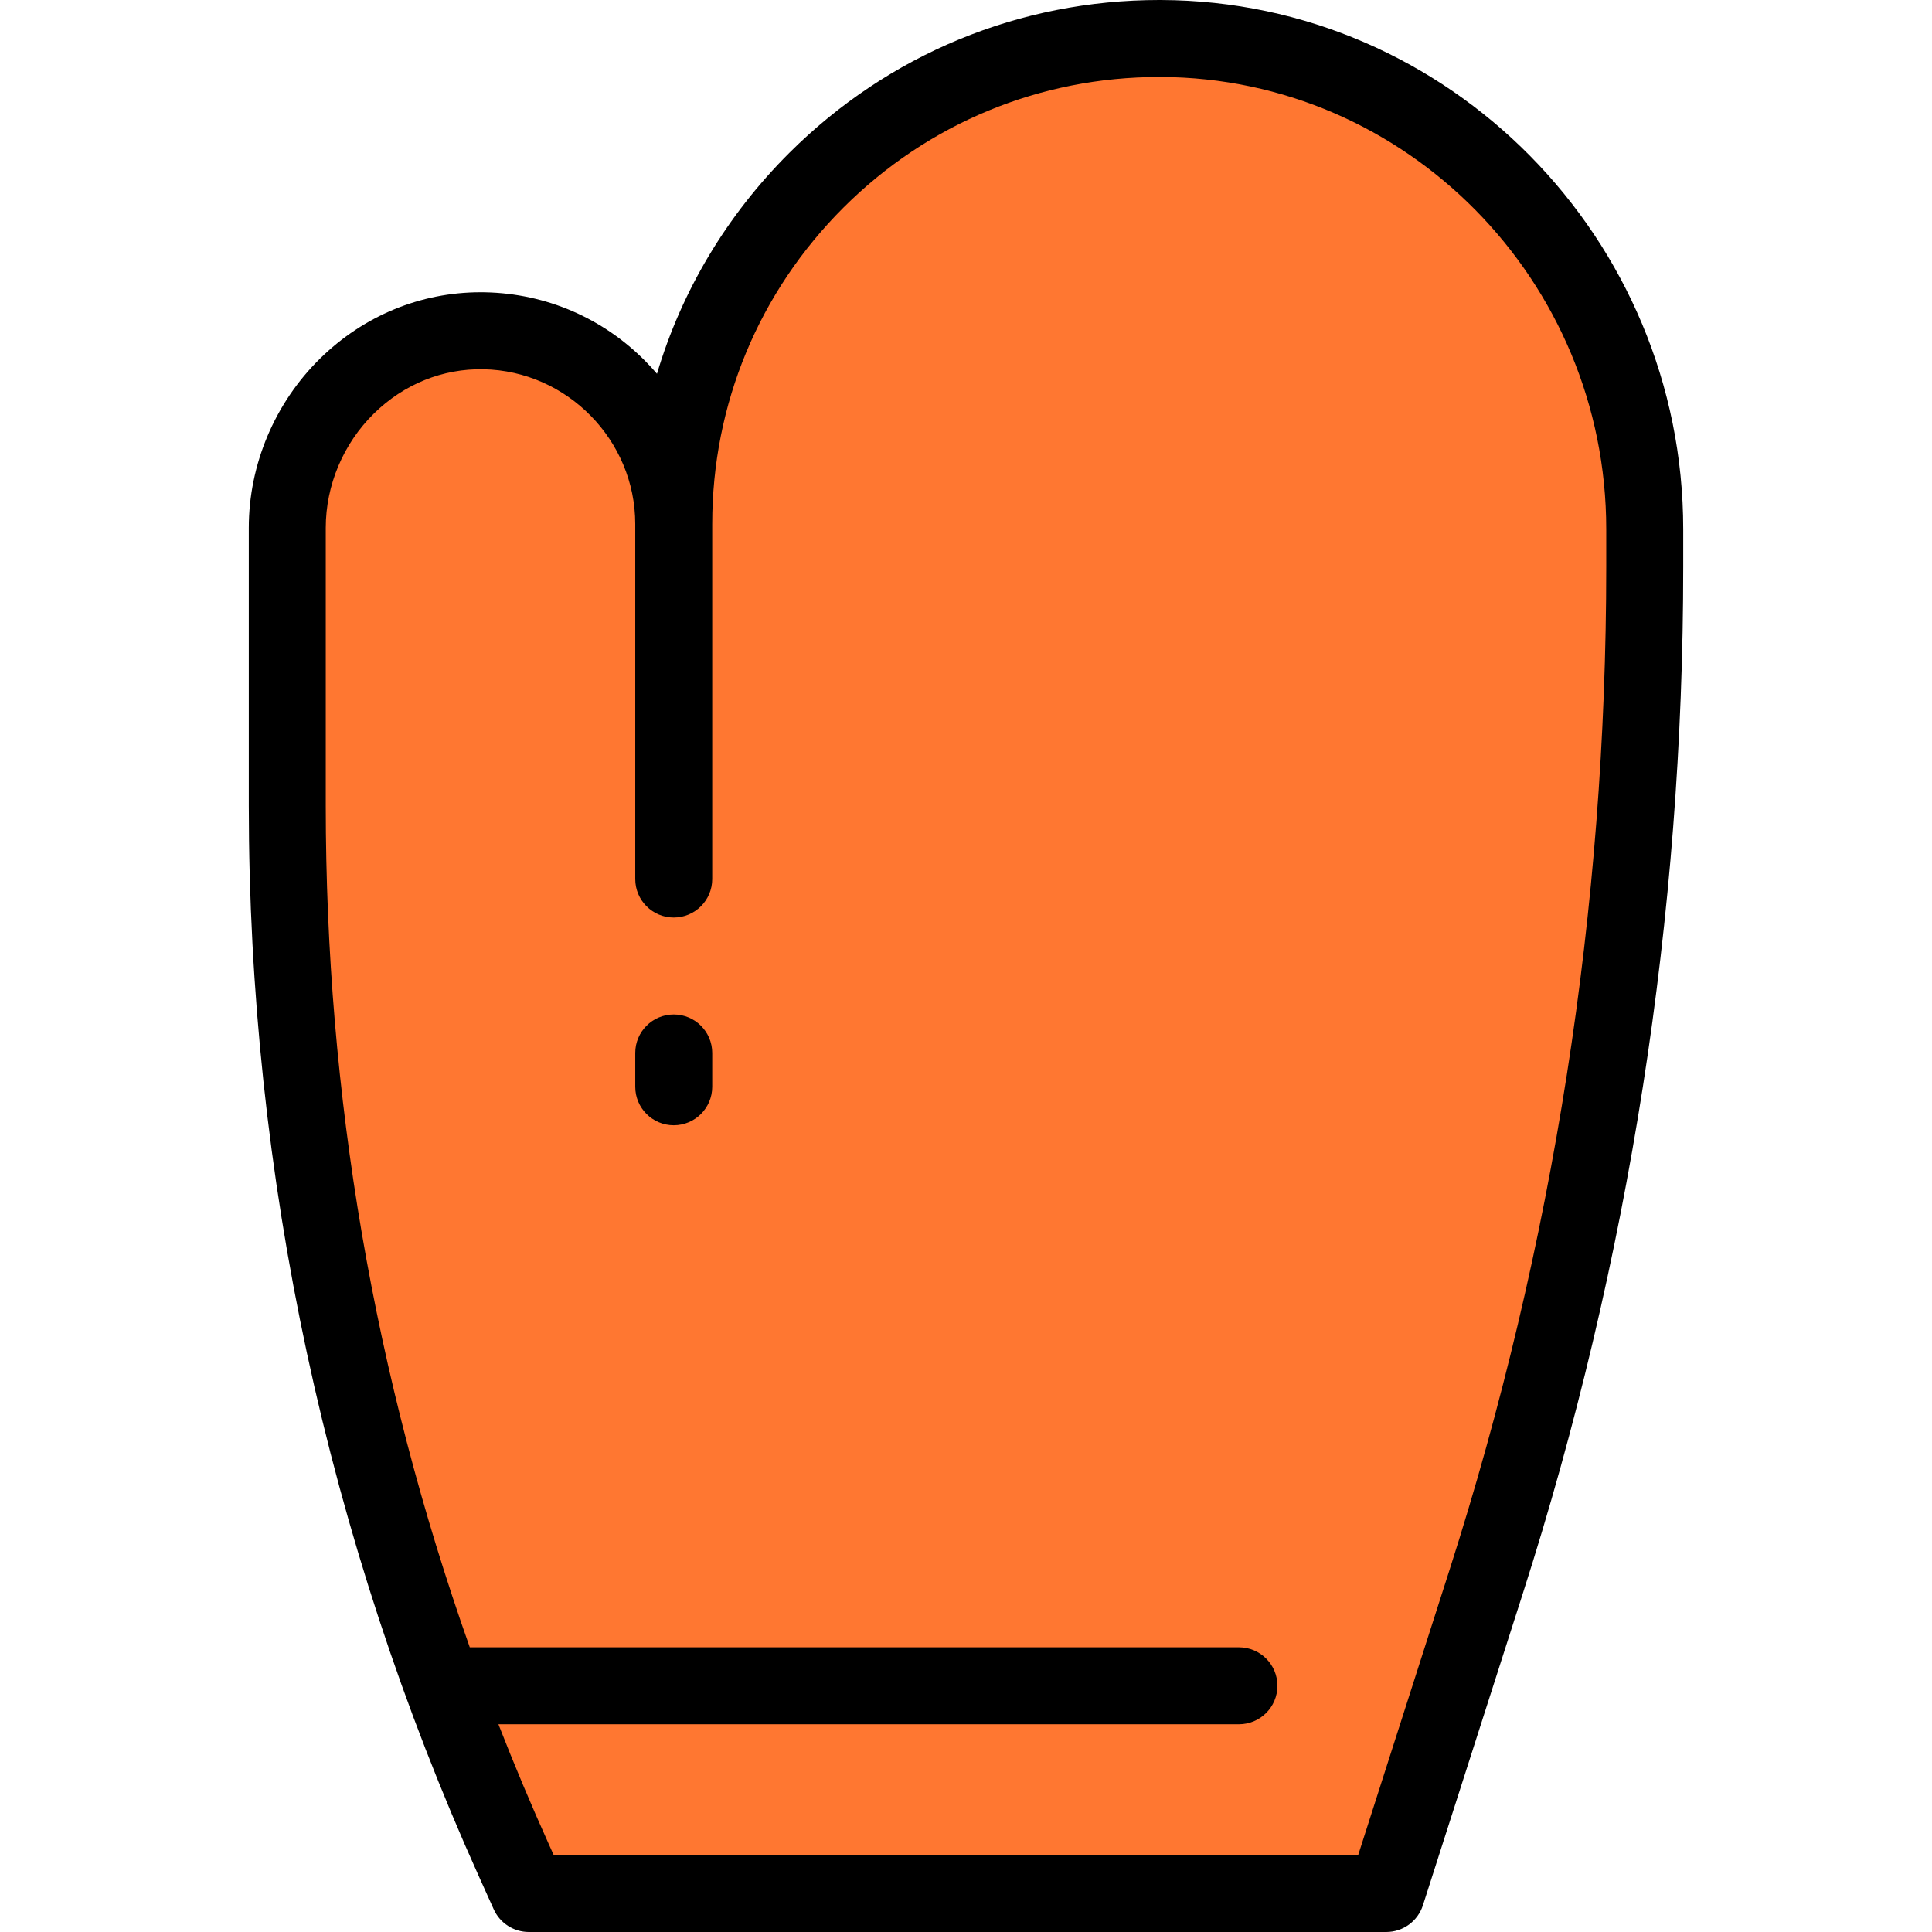
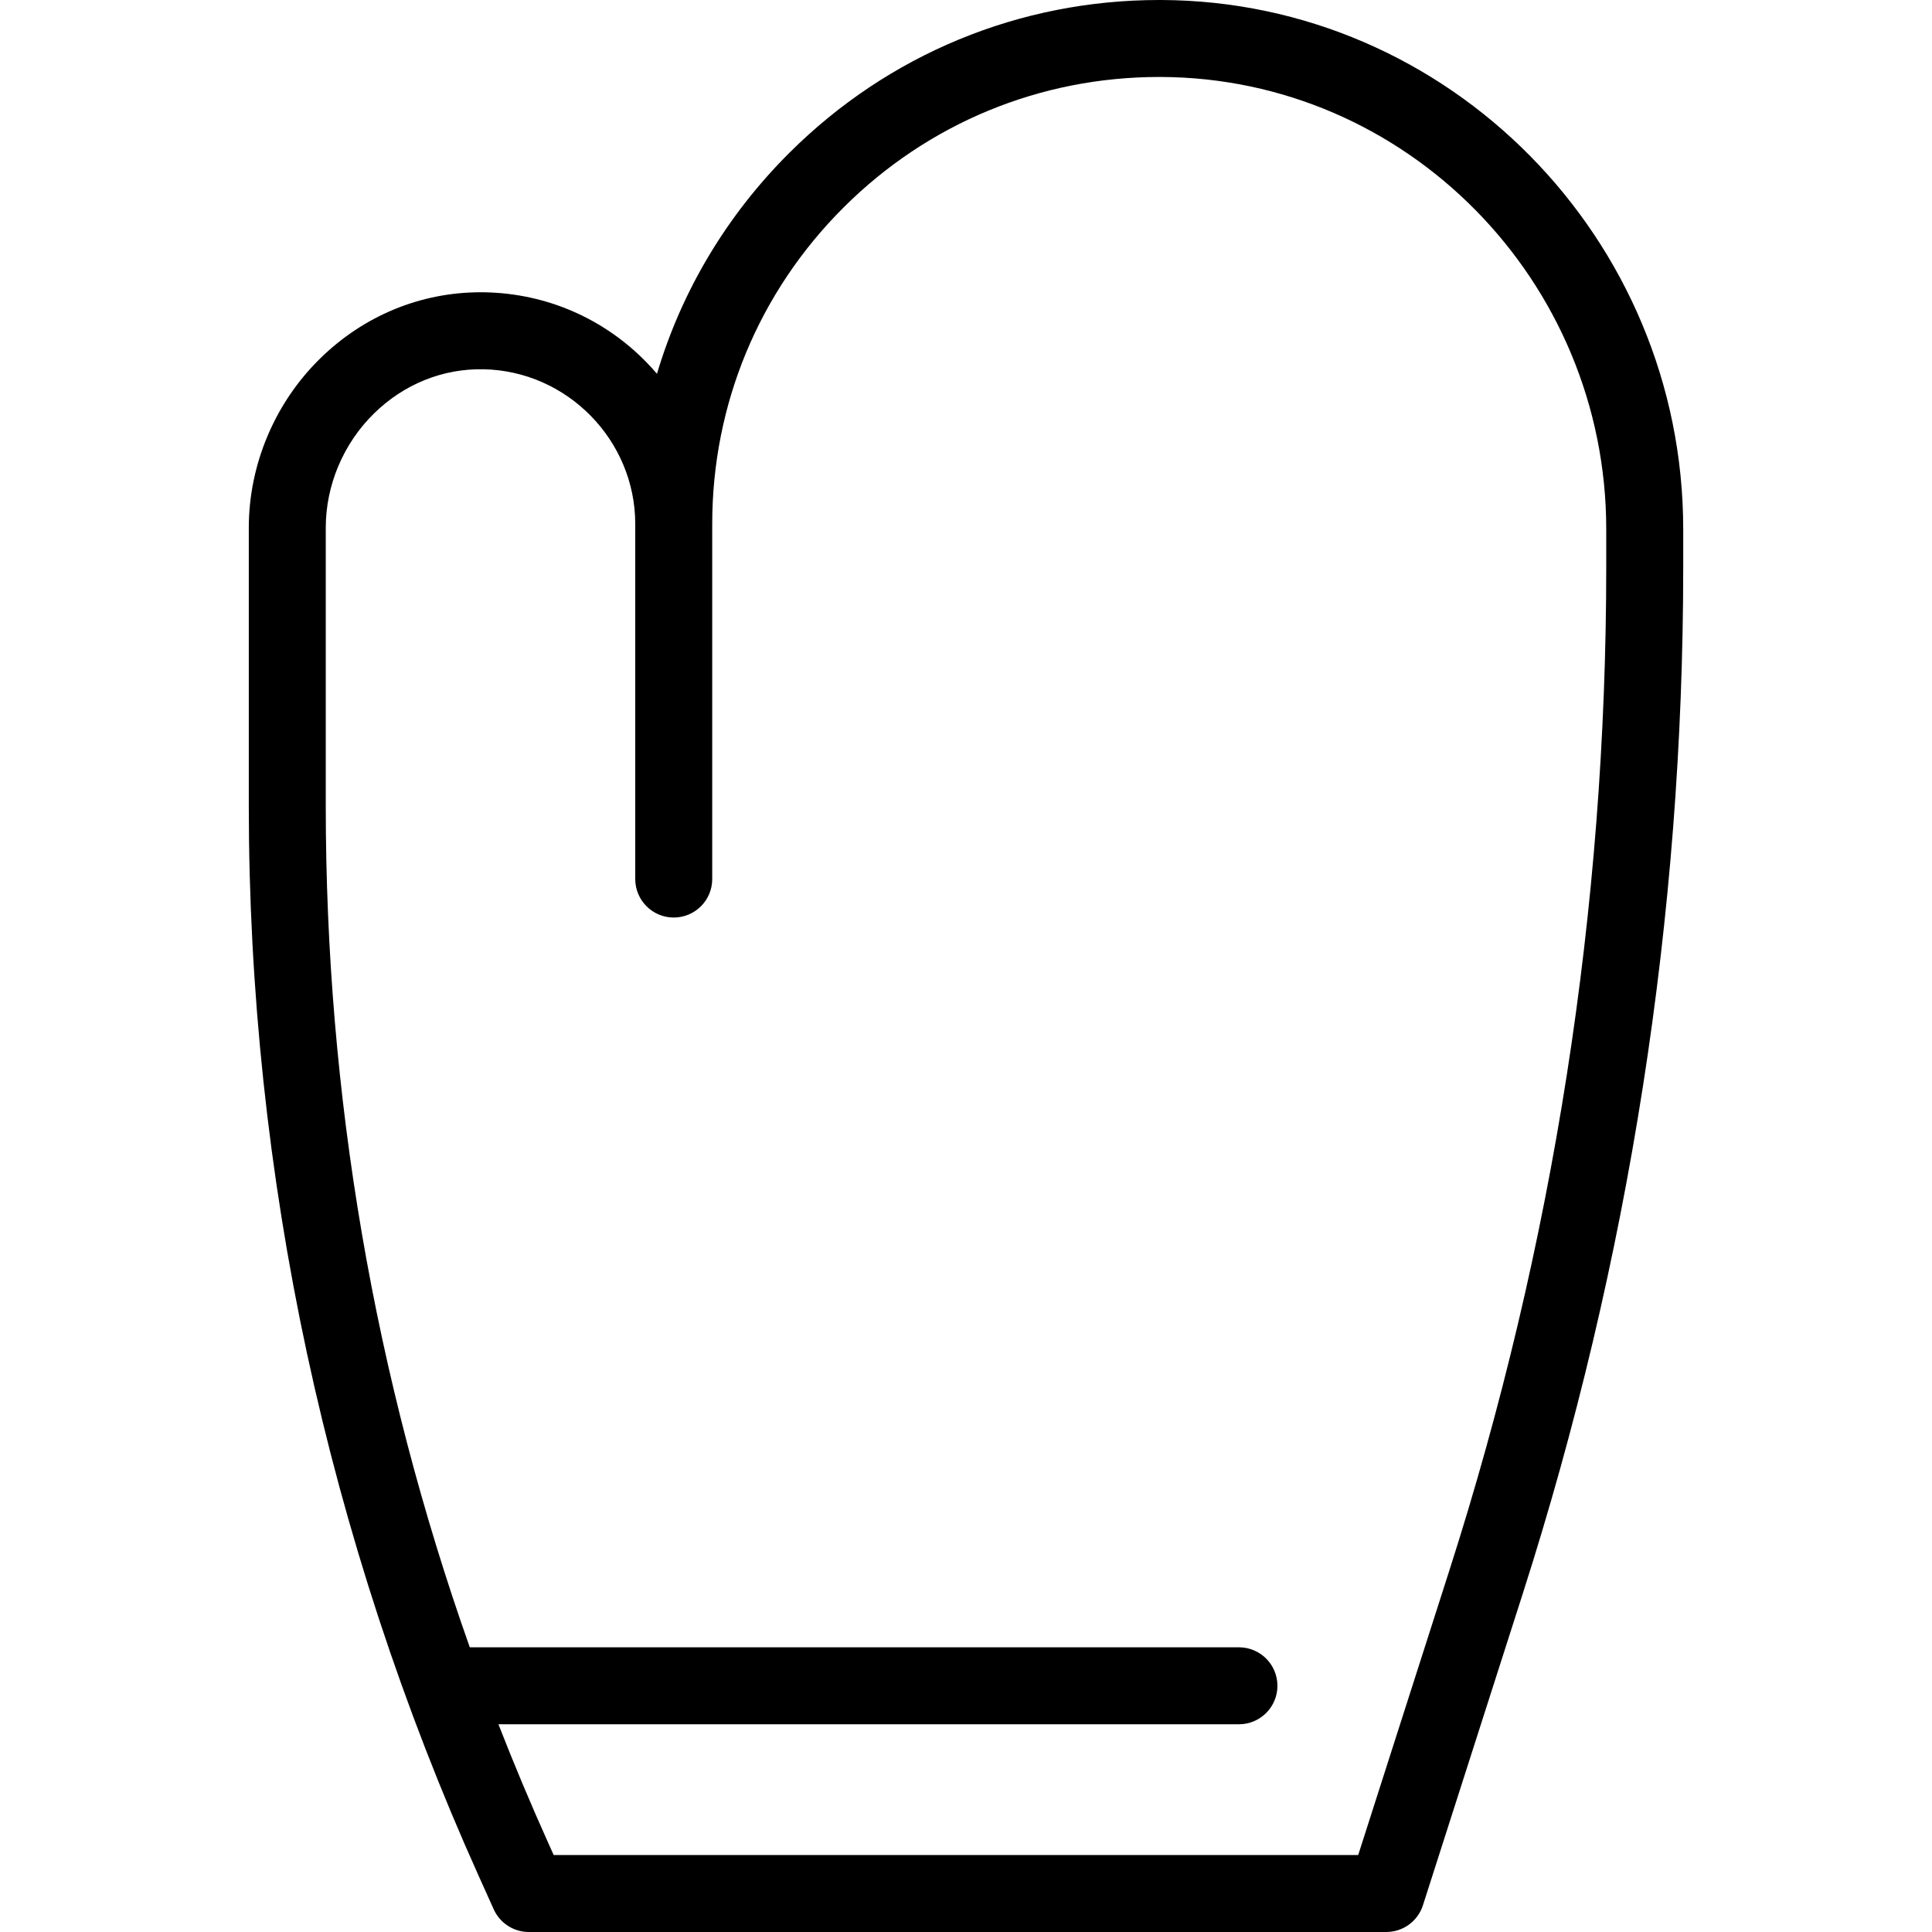
<svg xmlns="http://www.w3.org/2000/svg" height="800px" width="800px" version="1.1" id="Layer_1" viewBox="0 0 512.001 512.001" xml:space="preserve">
-   <path style="fill:#FF7731;" d="M76.131,139.872c0-28.714,23.499-52.759,52.207-52.211c27.82,0.532,50.21,23.251,50.21,51.199  c0-71.21,57.85-128.907,129.117-128.661c71.108,0.246,128.206,58.948,128.206,130.057v9.942c0,91.317-14.183,182.079-42.043,269.043  l-26.448,82.56H140.142l-3.982-8.839c-39.568-87.841-60.029-183.084-60.029-279.426C76.131,213.537,76.131,139.872,76.131,139.872z" />
  <path d="M307.699,0.001c-0.165,0-0.329-0.001-0.495-0.001c-37.003,0-71.794,14.373-98.013,40.5  c-16.647,16.591-28.569,36.653-35.085,58.557c-0.942-1.104-1.927-2.179-2.954-3.223c-11.33-11.537-26.466-18.061-42.618-18.37  c-0.392-0.008-0.78-0.011-1.169-0.011c-15.9,0-30.969,6.212-42.545,17.569c-12.003,11.776-18.888,28.123-18.888,44.851v73.665  c0,48.664,5.182,97.464,15.405,145.042c10.221,47.578,25.538,94.201,45.524,138.571l3.981,8.839c1.648,3.658,5.288,6.011,9.3,6.011  h227.238c4.435,0,8.36-2.865,9.713-7.087l26.449-82.558c28.22-88.088,42.529-179.655,42.529-272.155v-9.942  C446.069,63.183,383.997,0.265,307.699,0.001z M188.747,138.86c0-31.721,12.375-61.52,34.843-83.911  c22.369-22.291,52.047-34.551,83.616-34.551c0.14,0,0.284,0,0.423,0.001c65.088,0.225,118.042,53.993,118.042,119.858v9.942  c0,90.384-13.982,179.857-41.557,265.931l-24.177,75.471H146.733l-1.274-2.828c-4.743-10.528-9.196-21.138-13.371-31.822h196.245  c5.632,0,10.199-4.567,10.199-10.199c0-5.632-4.567-10.199-10.199-10.199H124.498C99.157,364.986,86.33,290.205,86.33,213.538  v-73.665c0-11.284,4.656-22.325,12.775-30.29c7.917-7.766,18.187-11.938,29.038-11.724c22.169,0.424,40.205,18.818,40.205,41.002  v94.096c0,5.632,4.567,10.199,10.199,10.199s10.199-4.567,10.199-10.199V138.86H188.747z" />
-   <path d="M178.548,268.845c-5.632,0-10.199,4.567-10.199,10.199v8.961c0,5.632,4.567,10.199,10.199,10.199  s10.199-4.567,10.199-10.199v-8.961C188.747,273.411,184.18,268.845,178.548,268.845z" />
</svg>